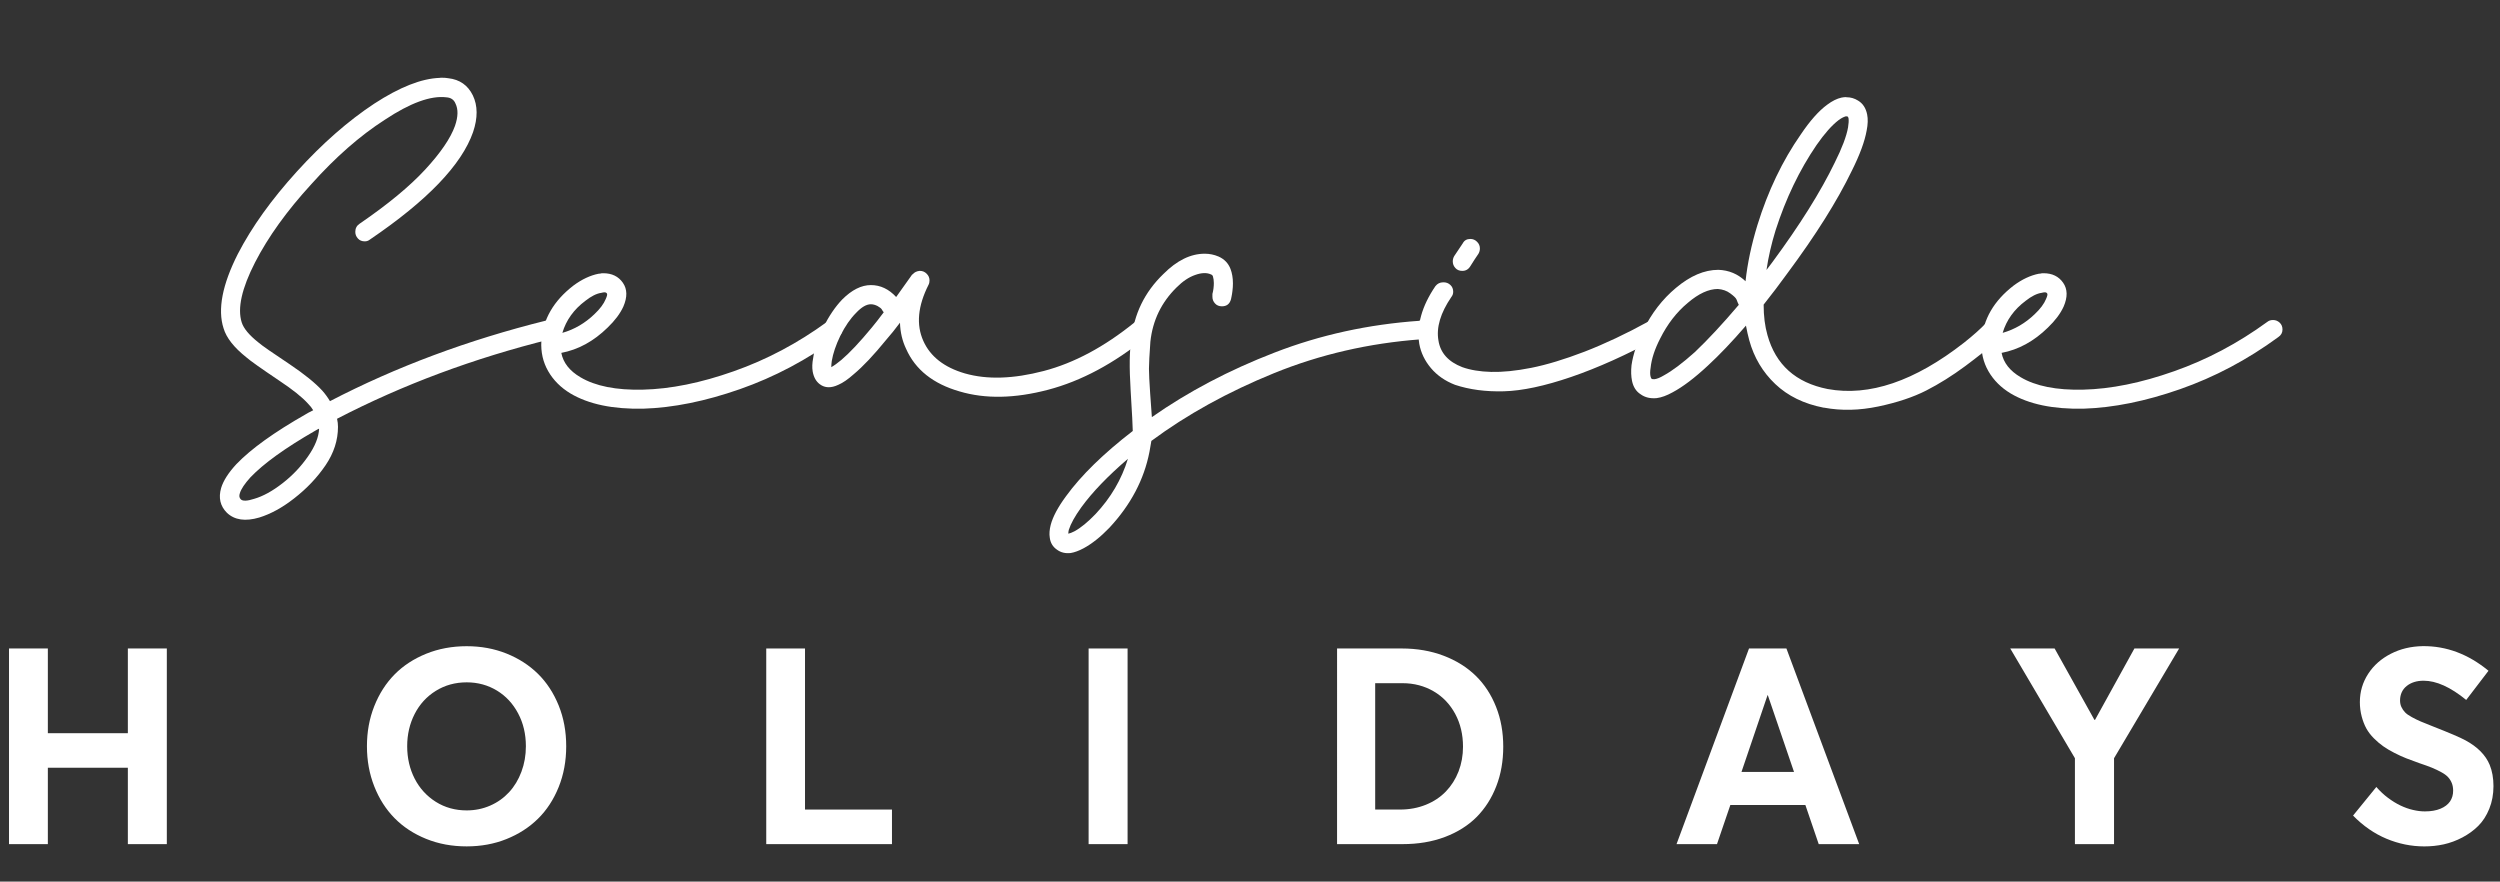
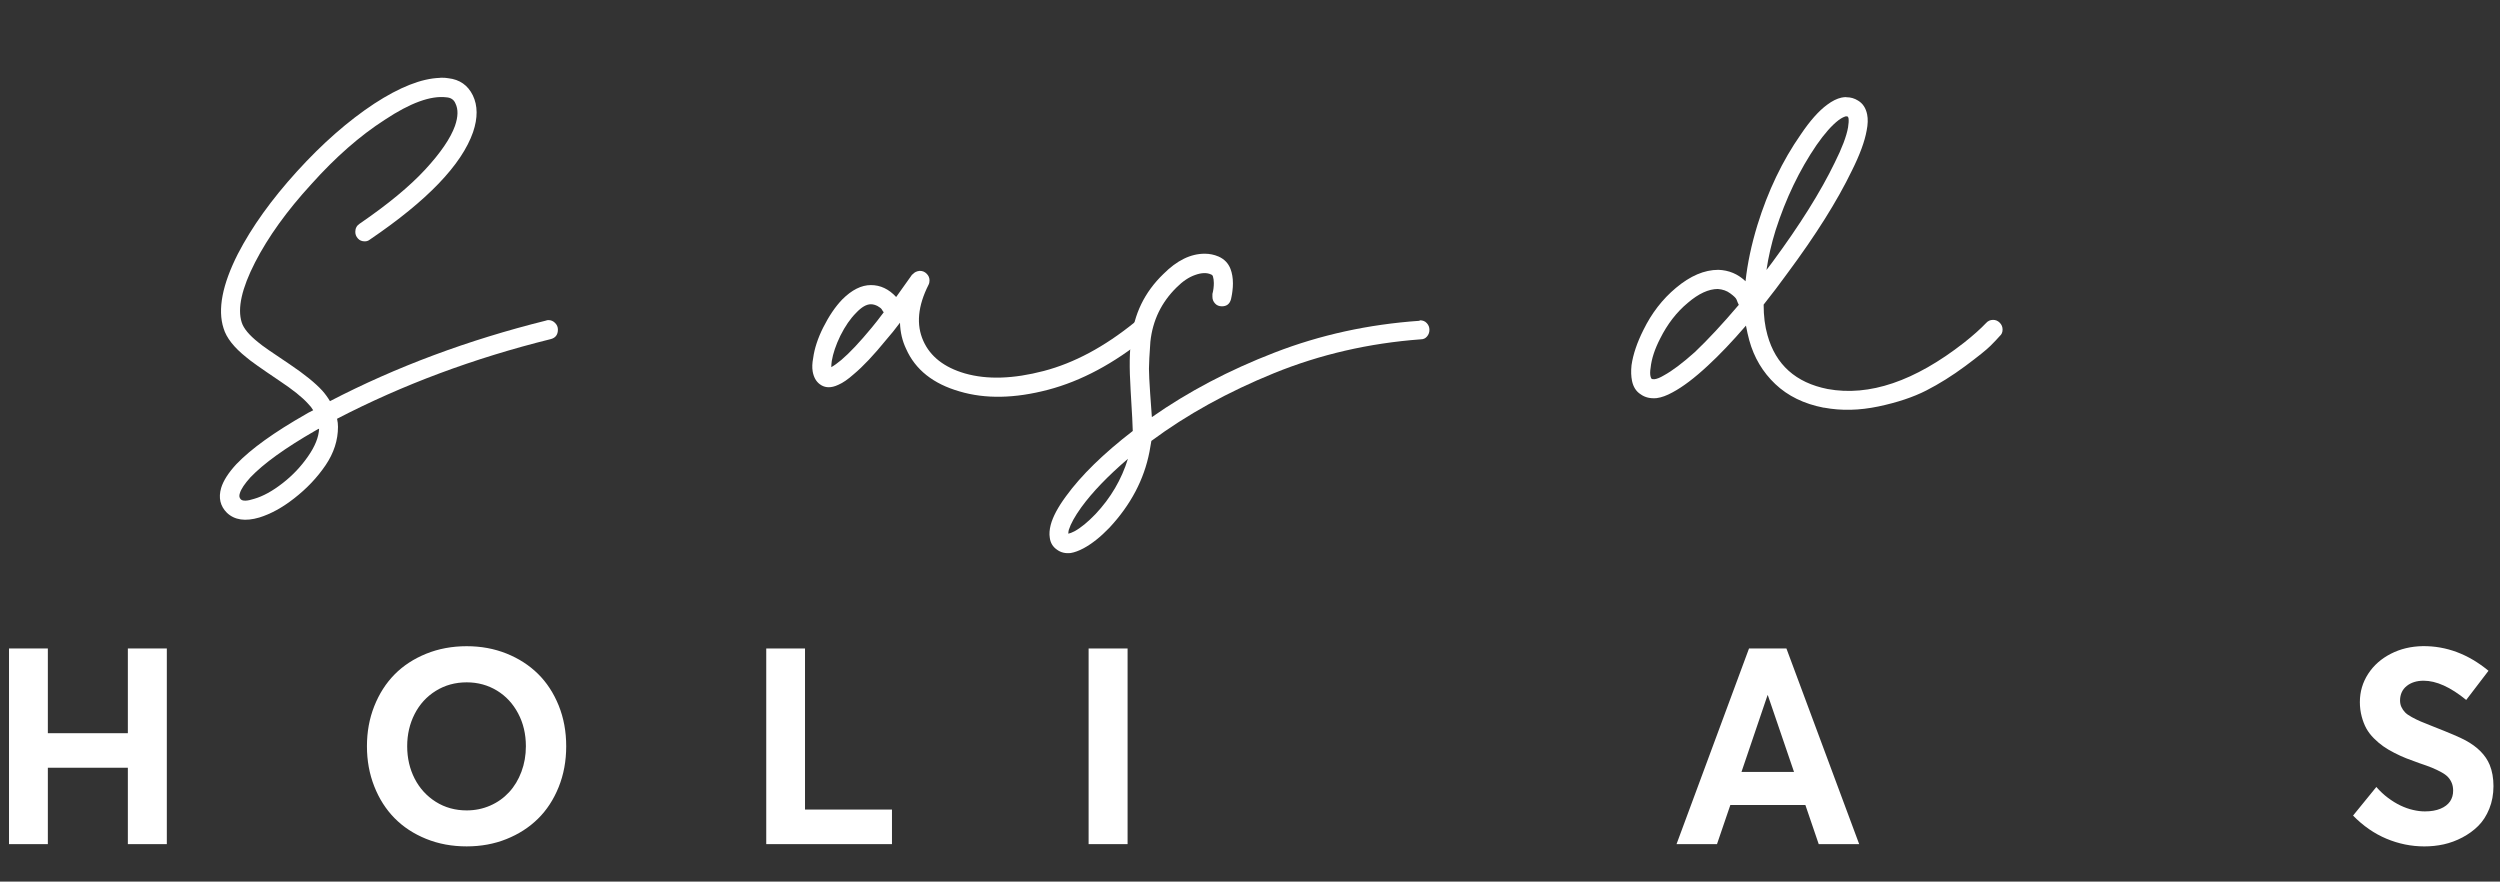
<svg xmlns="http://www.w3.org/2000/svg" version="1.1" id="Capa_1" x="0px" y="0px" viewBox="0 0 352.17 124.19" style="enable-background:new 0 0 352.17 124.19;" xml:space="preserve">
  <rect x="0" y="0" width="352.17" height="124.19" fill="#333333" stroke="none" />
  <style type="text/css">
	.st0{fill:#FFFFFF;}
</style>
  <g>
    <g>
      <g>
        <path class="st0" d="M62.28,10.95c0.31,0,0.6,0.02,0.87,0.07c1.61,0.18,2.76,0.99,3.46,2.42c0.69,1.43,0.71,3.16,0.03,5.17     c-1.61,4.61-6.45,9.65-14.51,15.12c-0.22,0.18-0.47,0.27-0.74,0.27c-0.4,0-0.73-0.13-0.97-0.4c-0.25-0.27-0.37-0.58-0.37-0.94     c0-0.49,0.2-0.87,0.6-1.14c3.99-2.73,7.06-5.27,9.24-7.63c2.17-2.35,3.57-4.4,4.2-6.15c0.45-1.3,0.47-2.35,0.07-3.16     c-0.22-0.54-0.65-0.83-1.28-0.87c-2.19-0.27-5.08,0.78-8.67,3.16c-3.49,2.24-6.94,5.26-10.35,9.07     c-3.45,3.76-6.09,7.44-7.93,11.02c-1.88,3.67-2.51,6.49-1.88,8.46c0.27,0.85,1.05,1.79,2.35,2.82c0.45,0.4,1.93,1.43,4.43,3.09     c2.06,1.39,3.58,2.62,4.57,3.7c0.4,0.45,0.76,0.94,1.08,1.48c9.32-4.84,19.46-8.62,30.43-11.35c0.09-0.04,0.2-0.07,0.34-0.07     c0.36,0,0.67,0.13,0.94,0.4c0.27,0.27,0.4,0.58,0.4,0.94c0,0.72-0.34,1.17-1.01,1.34c-10.84,2.69-20.87,6.43-30.1,11.22     c0.09,0.4,0.13,0.78,0.13,1.14c0,1.88-0.58,3.68-1.75,5.41c-1.17,1.72-2.64,3.28-4.43,4.67c-1.66,1.3-3.29,2.19-4.9,2.69     c-1.97,0.58-3.49,0.36-4.57-0.67c-0.94-0.94-1.21-2.11-0.81-3.49c0.31-1.03,1.03-2.15,2.15-3.36c2.06-2.15,5.33-4.5,9.81-7.05     c0.13-0.09,0.47-0.27,1.01-0.54c-0.18-0.31-0.43-0.63-0.74-0.94c-0.81-0.9-2.15-1.97-4.03-3.22c-2.6-1.75-4.14-2.84-4.64-3.29     c-1.75-1.39-2.82-2.75-3.22-4.1c-0.85-2.64-0.18-6.14,2.02-10.48c1.97-3.81,4.75-7.68,8.33-11.62c3.58-3.94,7.21-7.12,10.88-9.54     c3.58-2.33,6.65-3.54,9.2-3.63C62.03,10.95,62.15,10.95,62.28,10.95z M44.95,60.4c-0.05,0-0.12,0.03-0.24,0.1     c-0.11,0.07-0.21,0.12-0.3,0.17c-4.21,2.42-7.26,4.61-9.14,6.58c-0.81,0.9-1.3,1.63-1.48,2.22c-0.13,0.36-0.09,0.65,0.13,0.87     c0.27,0.27,0.9,0.25,1.88-0.07c1.25-0.36,2.6-1.1,4.03-2.22c1.39-1.08,2.57-2.33,3.56-3.76C44.39,62.86,44.9,61.56,44.95,60.4z" />
-         <path class="st0" d="M84.99,38.49c1.21,0,2.13,0.45,2.75,1.34c0.63,0.9,0.65,2.02,0.07,3.36c-0.45,0.99-1.19,1.97-2.22,2.96     c-1.97,1.93-4.14,3.11-6.52,3.56c0.27,1.39,1.16,2.53,2.69,3.43c2.1,1.25,5.04,1.84,8.8,1.75c3.9-0.09,8.16-0.95,12.8-2.59     c4.64-1.63,9.01-3.95,13.13-6.95c0.22-0.18,0.49-0.27,0.81-0.27c0.36,0,0.67,0.12,0.94,0.37c0.27,0.25,0.4,0.57,0.4,0.97     c0,0.45-0.2,0.81-0.6,1.08c-4.34,3.18-8.95,5.62-13.81,7.32c-4.86,1.7-9.39,2.62-13.6,2.75c-4.3,0.09-7.73-0.63-10.28-2.15     c-1.34-0.81-2.39-1.85-3.12-3.12c-0.74-1.28-1.06-2.7-0.97-4.27c0.22-3.05,1.72-5.64,4.5-7.79c1.21-0.9,2.4-1.45,3.56-1.68     c0.13,0,0.29-0.02,0.47-0.07C84.83,38.49,84.9,38.49,84.99,38.49z M85.19,41.18h-0.07c-0.09,0-0.22,0.02-0.4,0.07     c-0.67,0.09-1.43,0.47-2.28,1.14c-1.61,1.21-2.69,2.71-3.22,4.5c1.7-0.49,3.2-1.37,4.5-2.62c0.81-0.76,1.34-1.48,1.61-2.15     c0.18-0.4,0.24-0.66,0.17-0.77C85.42,41.24,85.32,41.18,85.19,41.18z" />
        <path class="st0" d="M129.53,38.16h0.07c0.36,0,0.67,0.13,0.94,0.4c0.27,0.27,0.4,0.58,0.4,0.94c0,0.22-0.04,0.43-0.13,0.6     c-1.52,3-1.77,5.64-0.74,7.93c0.98,2.19,2.93,3.72,5.84,4.57c3.14,0.9,6.84,0.78,11.12-0.34c4.28-1.12,8.54-3.4,12.8-6.85     c0.22-0.18,0.51-0.27,0.87-0.27c0.36,0,0.67,0.12,0.94,0.37c0.27,0.25,0.4,0.57,0.4,0.97c0,0.4-0.18,0.74-0.54,1.01     c-4.57,3.72-9.19,6.19-13.87,7.42c-4.68,1.23-8.83,1.31-12.46,0.23c-3.72-1.07-6.23-3.07-7.52-5.98     c-0.54-1.12-0.83-2.35-0.87-3.7c-0.67,0.9-1.32,1.7-1.95,2.42c-1.75,2.15-3.27,3.76-4.57,4.84c-0.81,0.72-1.52,1.21-2.15,1.48     c-1.03,0.49-1.9,0.47-2.62-0.07c-0.54-0.4-0.87-1.01-1.01-1.81c-0.09-0.54-0.07-1.16,0.07-1.88c0.18-1.34,0.65-2.78,1.41-4.3     c0.81-1.61,1.7-2.93,2.69-3.96c1.34-1.34,2.69-2.02,4.03-2.02s2.53,0.56,3.56,1.68l2.15-3.02c0.04-0.09,0.11-0.16,0.2-0.2     C128.81,38.36,129.13,38.2,129.53,38.16z M122.68,42.86c-0.63,0-1.32,0.4-2.08,1.21c-0.81,0.81-1.55,1.88-2.22,3.22     c-0.63,1.3-1.03,2.49-1.21,3.56c-0.04,0.31-0.07,0.6-0.07,0.87c0.4-0.22,0.87-0.56,1.41-1.01c1.16-0.98,2.6-2.51,4.3-4.57     c0.45-0.54,1.01-1.25,1.68-2.15c-0.04-0.04-0.09-0.1-0.13-0.17c-0.04-0.07-0.1-0.16-0.17-0.27c-0.07-0.11-0.26-0.26-0.57-0.44     C123.3,42.95,122.99,42.86,122.68,42.86z" />
        <path class="st0" d="M169.71,35.74c0.67,0,1.32,0.13,1.95,0.4c0.81,0.36,1.37,0.94,1.68,1.75c0.22,0.58,0.34,1.25,0.34,2.02     c0,0.36-0.02,0.72-0.07,1.08c-0.04,0.36-0.09,0.63-0.13,0.81l-0.07,0.34c-0.18,0.67-0.6,1.01-1.28,1.01     c-0.4,0-0.73-0.13-0.97-0.4c-0.25-0.27-0.37-0.58-0.37-0.94c0-0.13,0-0.27,0-0.4c0.13-0.49,0.2-1.01,0.2-1.54     c0-0.36-0.05-0.67-0.13-0.94c-0.04-0.13-0.13-0.22-0.27-0.27c-0.58-0.27-1.32-0.25-2.22,0.07c-0.9,0.31-1.77,0.9-2.62,1.75     c-2.15,2.11-3.38,4.66-3.7,7.66c-0.13,1.84-0.2,3.1-0.2,3.8c0,0.69,0.06,1.86,0.17,3.49c0.11,1.64,0.19,2.74,0.24,3.33     c5.11-3.58,10.87-6.62,17.3-9.1c6.43-2.49,13.22-3.97,20.39-4.47l0.07-0.07c0.4,0,0.73,0.13,0.97,0.4     c0.25,0.27,0.37,0.58,0.37,0.94c0,0.36-0.11,0.67-0.34,0.94c-0.22,0.27-0.52,0.4-0.87,0.4c-7.3,0.54-14.2,2.13-20.69,4.77     c-6.49,2.64-12.25,5.82-17.27,9.54c-0.09,0.54-0.18,1.05-0.27,1.55c-0.76,3.9-2.64,7.46-5.64,10.68     c-1.25,1.3-2.46,2.26-3.63,2.89c-0.67,0.36-1.28,0.58-1.81,0.67c-0.76,0.09-1.41-0.07-1.95-0.47c-0.58-0.4-0.92-0.96-1.01-1.68     c-0.09-0.54-0.04-1.14,0.13-1.81c0.31-1.17,1.03-2.51,2.15-4.03c2.15-2.96,5.29-6.02,9.41-9.2c0-0.54-0.1-2.44-0.3-5.71     c-0.2-3.27-0.17-5.64,0.1-7.12c0.36-3.63,1.86-6.72,4.5-9.27C165.79,36.68,167.73,35.74,169.71,35.74z M158.89,64.63     c-2.82,2.42-5.02,4.7-6.58,6.85c-0.9,1.25-1.48,2.31-1.75,3.16c-0.04,0.18-0.07,0.36-0.07,0.54c0.22-0.04,0.52-0.16,0.87-0.34     c0.9-0.49,1.88-1.3,2.96-2.42C156.47,70.14,157.99,67.54,158.89,64.63z" />
-         <path class="st0" d="M203.3,39.77h0.07c0.36,0,0.67,0.12,0.94,0.37c0.27,0.25,0.4,0.57,0.4,0.97c0,0.27-0.09,0.52-0.27,0.74     c-1.52,2.24-2.13,4.28-1.81,6.11c0.27,1.75,1.39,3,3.36,3.76c1.12,0.4,2.47,0.63,4.06,0.67c1.59,0.04,3.47-0.14,5.64-0.57     c2.17-0.43,4.68-1.19,7.52-2.28c2.84-1.1,5.86-2.52,9.04-4.27c0.18-0.13,0.38-0.2,0.6-0.2c0.4,0,0.73,0.13,0.97,0.4     c0.25,0.27,0.37,0.58,0.37,0.94c0,0.58-0.22,0.99-0.67,1.21c-4.39,2.37-8.45,4.2-12.19,5.48c-3.74,1.28-6.9,1.95-9.47,2.02     c-2.58,0.07-4.87-0.24-6.89-0.91c-1.39-0.54-2.52-1.32-3.39-2.35c-0.87-1.03-1.42-2.17-1.65-3.43c-0.4-2.6,0.36-5.31,2.28-8.13     C202.49,39.95,202.85,39.77,203.3,39.77z M207.13,33.66c0.36,0,0.67,0.13,0.94,0.4c0.27,0.27,0.4,0.58,0.4,0.94     c0,0.27-0.07,0.52-0.2,0.74c-0.4,0.58-0.78,1.17-1.14,1.75c-0.27,0.45-0.65,0.67-1.14,0.67c-0.4,0-0.73-0.13-0.97-0.4     c-0.25-0.27-0.37-0.58-0.37-0.94c0-0.27,0.07-0.51,0.2-0.74l1.21-1.81C206.28,33.86,206.63,33.66,207.13,33.66z" />
        <path class="st0" d="M260.13,13.7c0.58,0,1.12,0.16,1.61,0.47c0.67,0.4,1.1,1.05,1.28,1.95c0.13,0.63,0.11,1.39-0.07,2.28     c-0.27,1.52-0.96,3.4-2.08,5.64c-2.06,4.26-5.08,9.07-9.07,14.44c-1.07,1.48-2.19,2.96-3.36,4.43c0,1.61,0.18,3.05,0.54,4.3     c1.16,4.17,3.99,6.7,8.47,7.59c5.87,1.08,12.27-1.1,19.21-6.52c1.3-1.03,2.33-1.95,3.09-2.75c0.27-0.31,0.6-0.47,1.01-0.47     c0.36,0,0.67,0.13,0.94,0.4c0.27,0.27,0.4,0.59,0.4,0.97c0,0.38-0.13,0.68-0.4,0.91c-0.31,0.36-0.75,0.82-1.31,1.38     c-0.56,0.56-1.75,1.51-3.56,2.86c-1.81,1.34-3.64,2.49-5.48,3.43c-1.84,0.94-4.09,1.69-6.75,2.25c-2.67,0.56-5.21,0.62-7.63,0.17     h-0.07c-2.78-0.54-5.05-1.65-6.82-3.33c-1.77-1.68-2.99-3.73-3.66-6.15c-0.18-0.67-0.34-1.37-0.47-2.08     c-1.93,2.24-3.72,4.12-5.37,5.64c-1.88,1.75-3.54,3-4.97,3.76c-0.81,0.45-1.55,0.72-2.22,0.81c-0.9,0.09-1.66-0.09-2.28-0.54     c-0.63-0.4-1.03-1.03-1.21-1.88c-0.13-0.63-0.16-1.37-0.07-2.22c0.22-1.52,0.78-3.18,1.68-4.97c1.16-2.37,2.69-4.34,4.57-5.91     c2.02-1.7,4.01-2.55,5.98-2.55c1.48,0.05,2.75,0.58,3.83,1.61c0.27-2.51,0.83-5.15,1.68-7.93c1.48-4.79,3.52-9.05,6.11-12.76     c1.3-1.93,2.53-3.31,3.7-4.17c0.72-0.54,1.39-0.87,2.02-1.01c0.22-0.04,0.43-0.07,0.6-0.07C260.04,13.7,260.09,13.7,260.13,13.7z      M241.99,40.71c-1.3,0-2.71,0.65-4.23,1.95c-1.57,1.3-2.87,2.98-3.9,5.04c-0.76,1.48-1.21,2.84-1.34,4.1     c-0.09,0.54-0.09,0.96,0,1.28c0.04,0.13,0.09,0.22,0.13,0.27c0.04,0.05,0.18,0.07,0.4,0.07c0.36-0.04,0.81-0.22,1.34-0.54     c1.16-0.63,2.62-1.72,4.37-3.29c1.84-1.75,3.9-3.96,6.18-6.65c-0.04-0.09-0.09-0.18-0.13-0.27c-0.05-0.13-0.11-0.3-0.2-0.5     c-0.09-0.2-0.38-0.48-0.87-0.84C243.25,40.96,242.67,40.76,241.99,40.71z M260.13,16.39c-0.05,0-0.09,0-0.13,0     c-0.31,0.09-0.65,0.27-1.01,0.54c-0.94,0.72-1.97,1.88-3.09,3.49c-2.42,3.54-4.34,7.55-5.78,12.03     c-0.58,1.88-1.01,3.74-1.28,5.58c0.45-0.58,0.72-0.94,0.81-1.07c3.9-5.28,6.83-9.97,8.8-14.04c1.03-2.06,1.66-3.72,1.88-4.97     c0.09-0.54,0.11-0.96,0.07-1.28l-0.07-0.2c-0.04-0.04-0.09-0.07-0.13-0.07H260.13z" />
-         <path class="st0" d="M287.88,38.49c1.21,0,2.13,0.45,2.75,1.34c0.63,0.9,0.65,2.02,0.07,3.36c-0.45,0.99-1.19,1.97-2.22,2.96     c-1.97,1.93-4.14,3.11-6.52,3.56c0.27,1.39,1.16,2.53,2.69,3.43c2.1,1.25,5.04,1.84,8.8,1.75c3.9-0.09,8.16-0.95,12.8-2.59     c4.64-1.63,9.01-3.95,13.13-6.95c0.22-0.18,0.49-0.27,0.81-0.27c0.36,0,0.67,0.12,0.94,0.37c0.27,0.25,0.4,0.57,0.4,0.97     c0,0.45-0.2,0.81-0.61,1.08c-4.34,3.18-8.95,5.62-13.81,7.32c-4.86,1.7-9.39,2.62-13.6,2.75c-4.3,0.09-7.73-0.63-10.28-2.15     c-1.34-0.81-2.39-1.85-3.12-3.12c-0.74-1.28-1.06-2.7-0.97-4.27c0.22-3.05,1.72-5.64,4.5-7.79c1.21-0.9,2.4-1.45,3.56-1.68     c0.13,0,0.29-0.02,0.47-0.07C287.72,38.49,287.79,38.49,287.88,38.49z M288.08,41.18h-0.07c-0.09,0-0.22,0.02-0.4,0.07     c-0.67,0.09-1.43,0.47-2.28,1.14c-1.61,1.21-2.69,2.71-3.22,4.5c1.7-0.49,3.2-1.37,4.5-2.62c0.81-0.76,1.34-1.48,1.61-2.15     c0.18-0.4,0.24-0.66,0.17-0.77C288.32,41.24,288.22,41.18,288.08,41.18z" />
      </g>
    </g>
    <g>
      <path class="st0" d="M1.27,91.35h5.47v11.93h11.27V91.35h5.49v27.56h-5.49v-10.76H6.74v10.76H1.27V91.35z" />
      <path class="st0" d="M60.03,118.17c-1.75-0.71-3.23-1.68-4.45-2.92c-1.22-1.24-2.17-2.73-2.86-4.48    c-0.69-1.75-1.03-3.63-1.03-5.65c0-2.02,0.34-3.9,1.03-5.64c0.69-1.74,1.64-3.23,2.86-4.47s2.71-2.21,4.46-2.92    c1.75-0.71,3.66-1.06,5.7-1.06c2.01,0,3.87,0.34,5.6,1.03c1.72,0.69,3.2,1.64,4.44,2.86c1.24,1.22,2.21,2.71,2.92,4.46    c0.71,1.76,1.06,3.67,1.06,5.74c0,2.07-0.35,3.99-1.06,5.75c-0.71,1.76-1.68,3.25-2.92,4.47c-1.24,1.22-2.72,2.17-4.44,2.86    c-1.72,0.69-3.59,1.03-5.6,1.03C63.68,119.23,61.78,118.88,60.03,118.17z M69.06,113.48c1.03-0.45,1.91-1.08,2.65-1.88    c0.74-0.8,1.32-1.76,1.74-2.88c0.42-1.12,0.63-2.32,0.63-3.6c0-1.7-0.36-3.25-1.09-4.62c-0.73-1.38-1.72-2.45-2.99-3.22    c-1.27-0.77-2.69-1.16-4.25-1.16c-1.62,0-3.07,0.4-4.36,1.2c-1.29,0.8-2.28,1.89-2.98,3.26c-0.7,1.37-1.05,2.88-1.05,4.54    c0,1.67,0.35,3.19,1.05,4.56c0.7,1.37,1.7,2.46,2.98,3.27c1.29,0.81,2.74,1.21,4.36,1.21C66.93,114.16,68.03,113.93,69.06,113.48z    " />
      <path class="st0" d="M107.95,91.35h5.45v22.69h12.25v4.87h-17.71V91.35z" />
      <path class="st0" d="M153.35,91.35h5.49v27.56h-5.49V91.35z" />
-       <path class="st0" d="M188.35,91.35h9.11c2.15,0,4.11,0.34,5.9,1.02c1.79,0.68,3.3,1.63,4.53,2.83s2.18,2.66,2.86,4.38    c0.68,1.71,1.01,3.58,1.01,5.6c0,2.02-0.32,3.88-0.98,5.57c-0.65,1.69-1.58,3.14-2.78,4.35c-1.21,1.21-2.7,2.14-4.48,2.81    c-1.78,0.67-3.76,1-5.95,1h-9.22V91.35z M197.23,114.04c1.31,0,2.53-0.23,3.64-0.68c1.11-0.45,2.05-1.08,2.81-1.87    c0.76-0.79,1.36-1.73,1.78-2.81c0.42-1.09,0.63-2.25,0.63-3.5c0-1.7-0.36-3.24-1.09-4.6c-0.73-1.36-1.74-2.43-3.04-3.19    c-1.3-0.76-2.77-1.15-4.39-1.15h-3.85v17.8H197.23z" />
      <path class="st0" d="M254.32,113.4h-10.57l-1.88,5.51h-5.7l10.21-27.56h5.27l10.25,27.56h-5.7L254.32,113.4z M252.72,108.74    l-3.69-10.81h-0.04l-3.67,10.81H252.72z" />
-       <path class="st0" d="M306.97,91.35l-9.17,15.46v12.1h-5.51v-12.1l-9.11-15.46h6.25l5.61,10.06h0.08l5.55-10.06H306.97z" />
      <path class="st0" d="M336.18,118.15c-1.72-0.72-3.29-1.81-4.71-3.26l3.28-4.03c0.51,0.58,1.05,1.09,1.64,1.53    c0.59,0.44,1.17,0.8,1.76,1.08c0.59,0.28,1.17,0.49,1.75,0.62c0.58,0.14,1.15,0.21,1.7,0.21c0.86,0,1.59-0.13,2.19-0.38    c0.6-0.25,1.04-0.59,1.34-1.02c0.29-0.43,0.44-0.93,0.44-1.51c0-0.4-0.06-0.76-0.19-1.08c-0.13-0.32-0.3-0.59-0.52-0.83    c-0.22-0.24-0.54-0.48-0.97-0.71c-0.42-0.23-0.86-0.44-1.32-0.63c-0.45-0.18-1.05-0.4-1.8-0.65c-0.67-0.24-1.26-0.46-1.78-0.66    c-0.52-0.2-1.08-0.46-1.69-0.77c-0.61-0.31-1.13-0.62-1.57-0.93c-0.44-0.31-0.88-0.68-1.32-1.12c-0.44-0.44-0.79-0.9-1.06-1.38    c-0.27-0.49-0.49-1.05-0.66-1.69c-0.17-0.64-0.26-1.32-0.26-2.04c0-1.45,0.39-2.78,1.17-3.98c0.78-1.2,1.85-2.14,3.2-2.83    c1.35-0.69,2.84-1.04,4.47-1.07c3.33-0.04,6.43,1.12,9.28,3.47l-3.14,4.11c-2.21-1.81-4.21-2.71-6-2.71    c-0.97,0-1.76,0.25-2.38,0.74c-0.61,0.49-0.93,1.17-0.94,2.03c0,0.34,0.06,0.65,0.19,0.93c0.13,0.28,0.3,0.53,0.51,0.75    c0.21,0.22,0.53,0.45,0.96,0.68c0.42,0.23,0.85,0.44,1.27,0.62c0.42,0.18,0.99,0.41,1.71,0.69c2.3,0.9,3.82,1.55,4.56,1.95    c1.72,0.93,2.86,2.09,3.43,3.47c0.35,0.86,0.53,1.86,0.53,2.99c0,1.16-0.2,2.23-0.59,3.19c-0.39,0.97-0.91,1.77-1.55,2.41    s-1.39,1.18-2.24,1.63c-0.85,0.45-1.73,0.77-2.62,0.97c-0.9,0.2-1.81,0.29-2.75,0.29C339.68,119.23,337.9,118.87,336.18,118.15z" />
    </g>
  </g>
</svg>